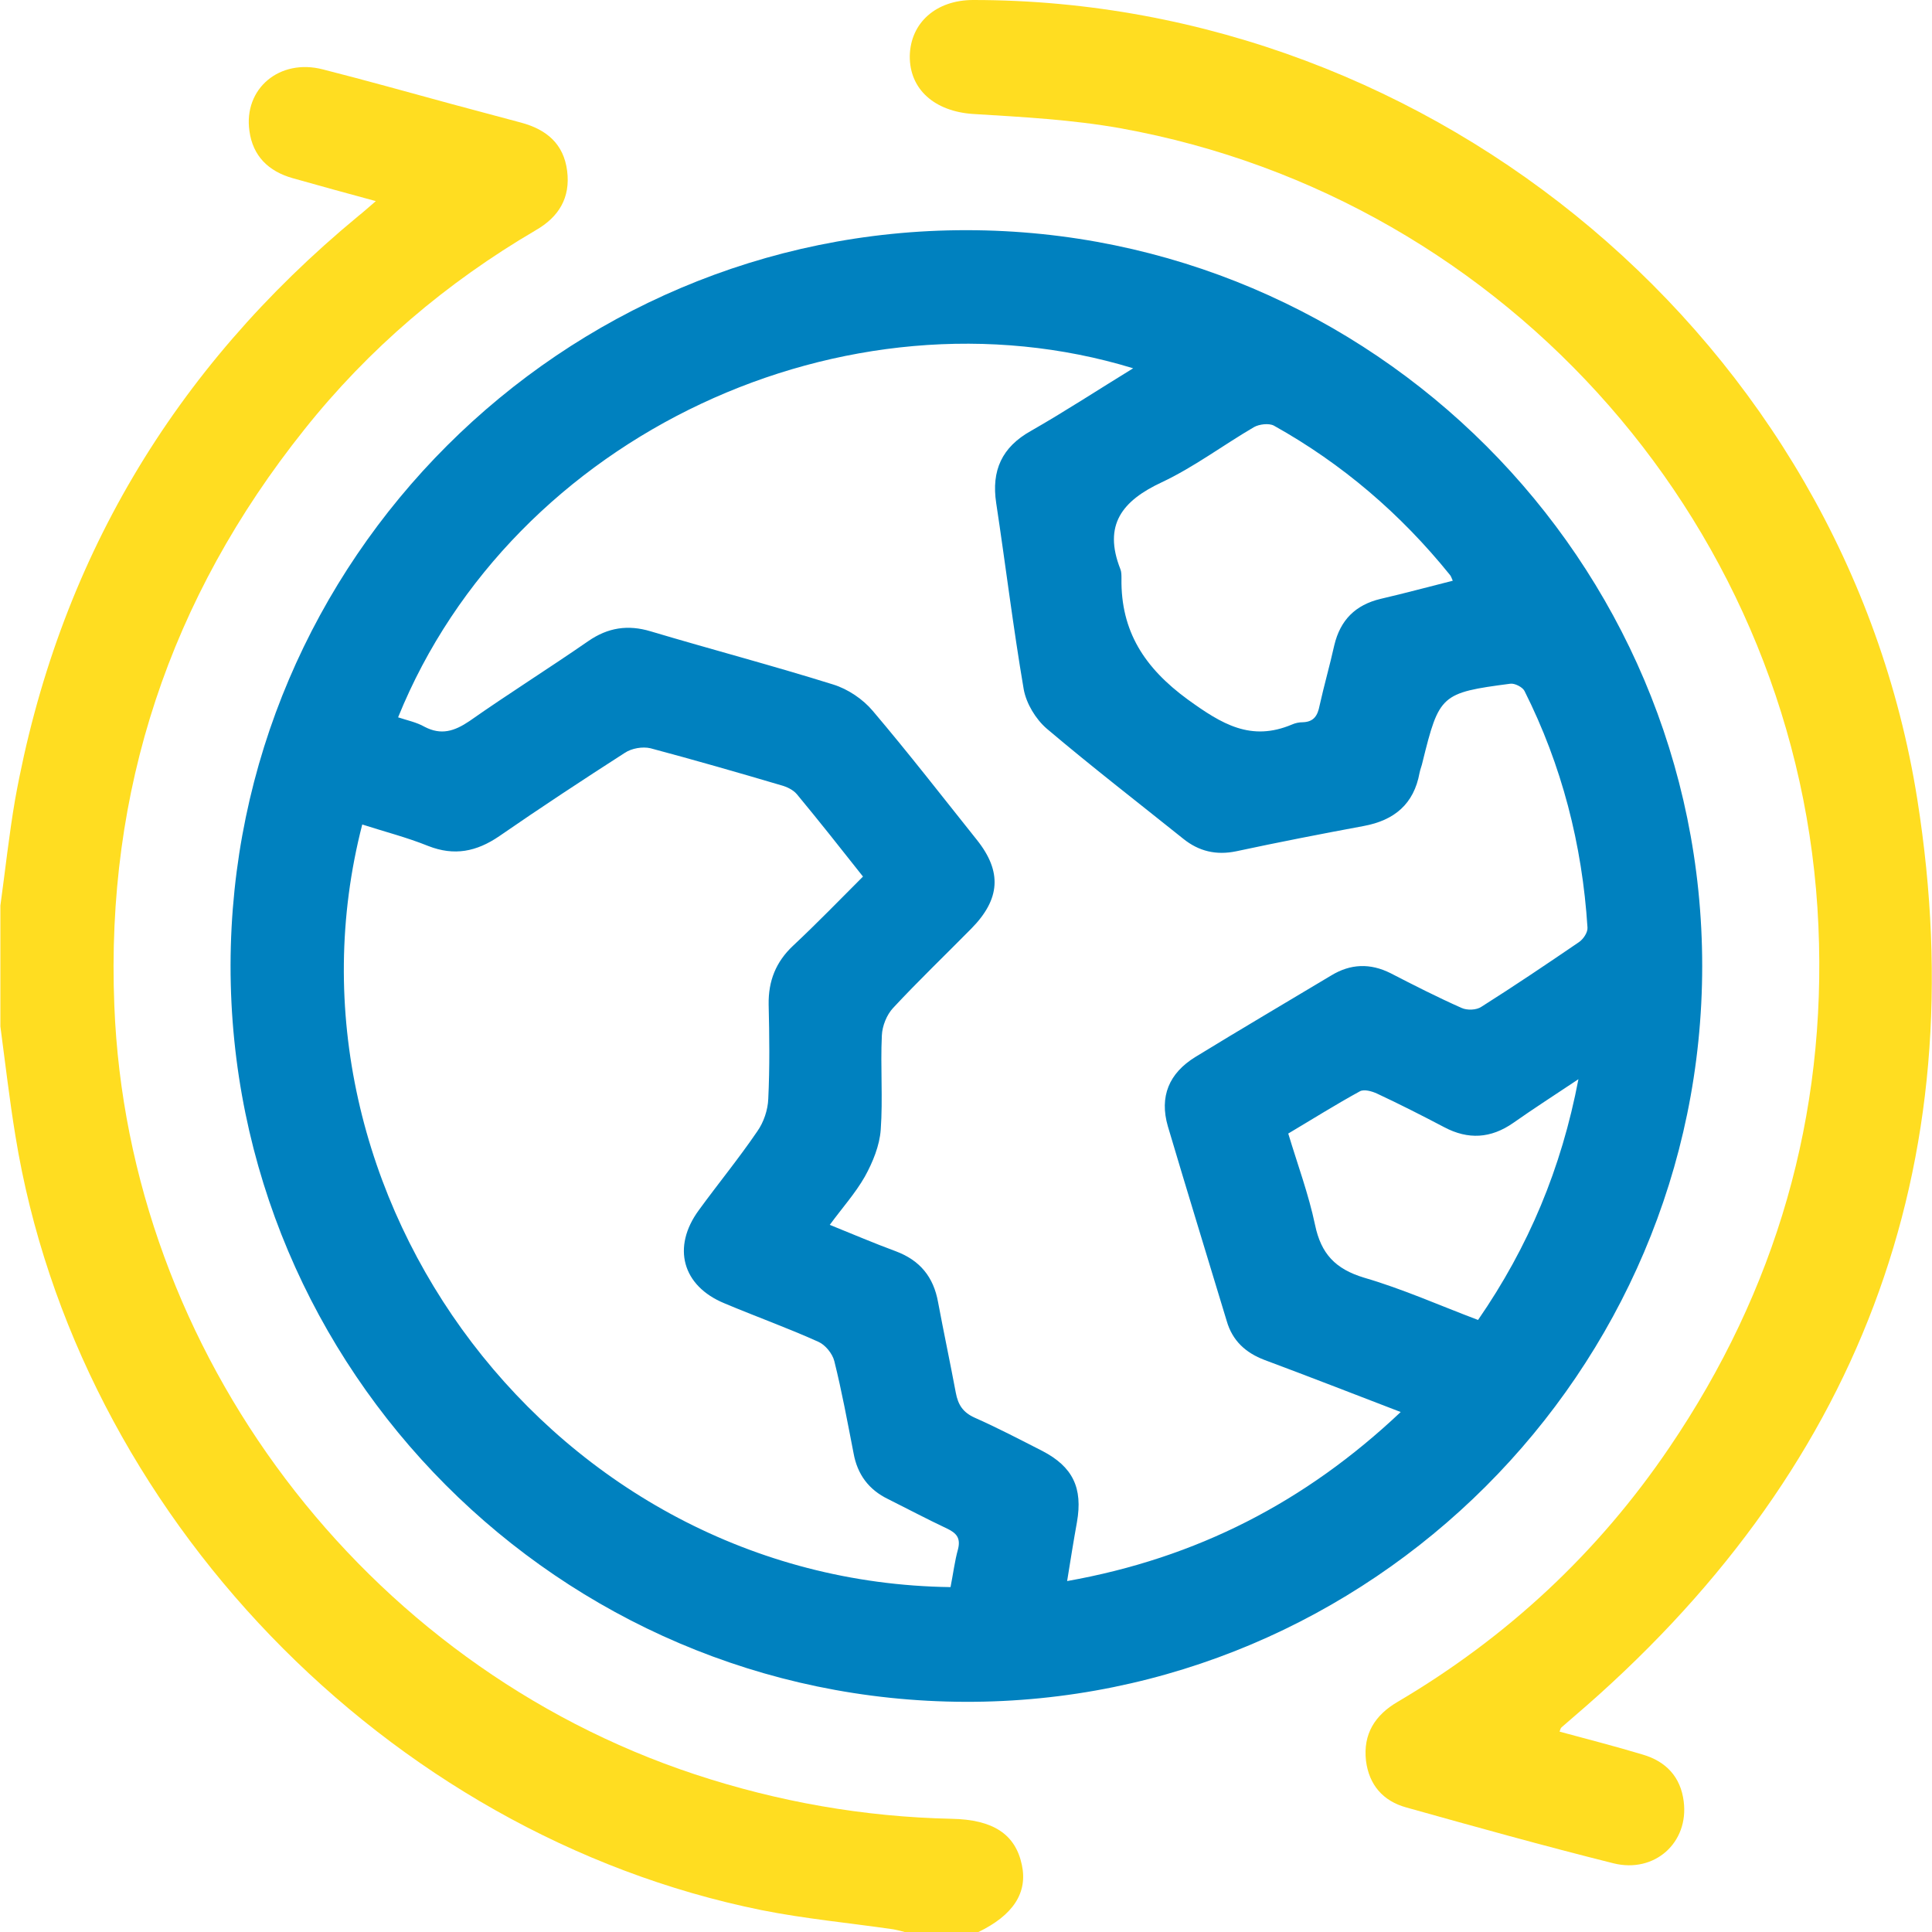
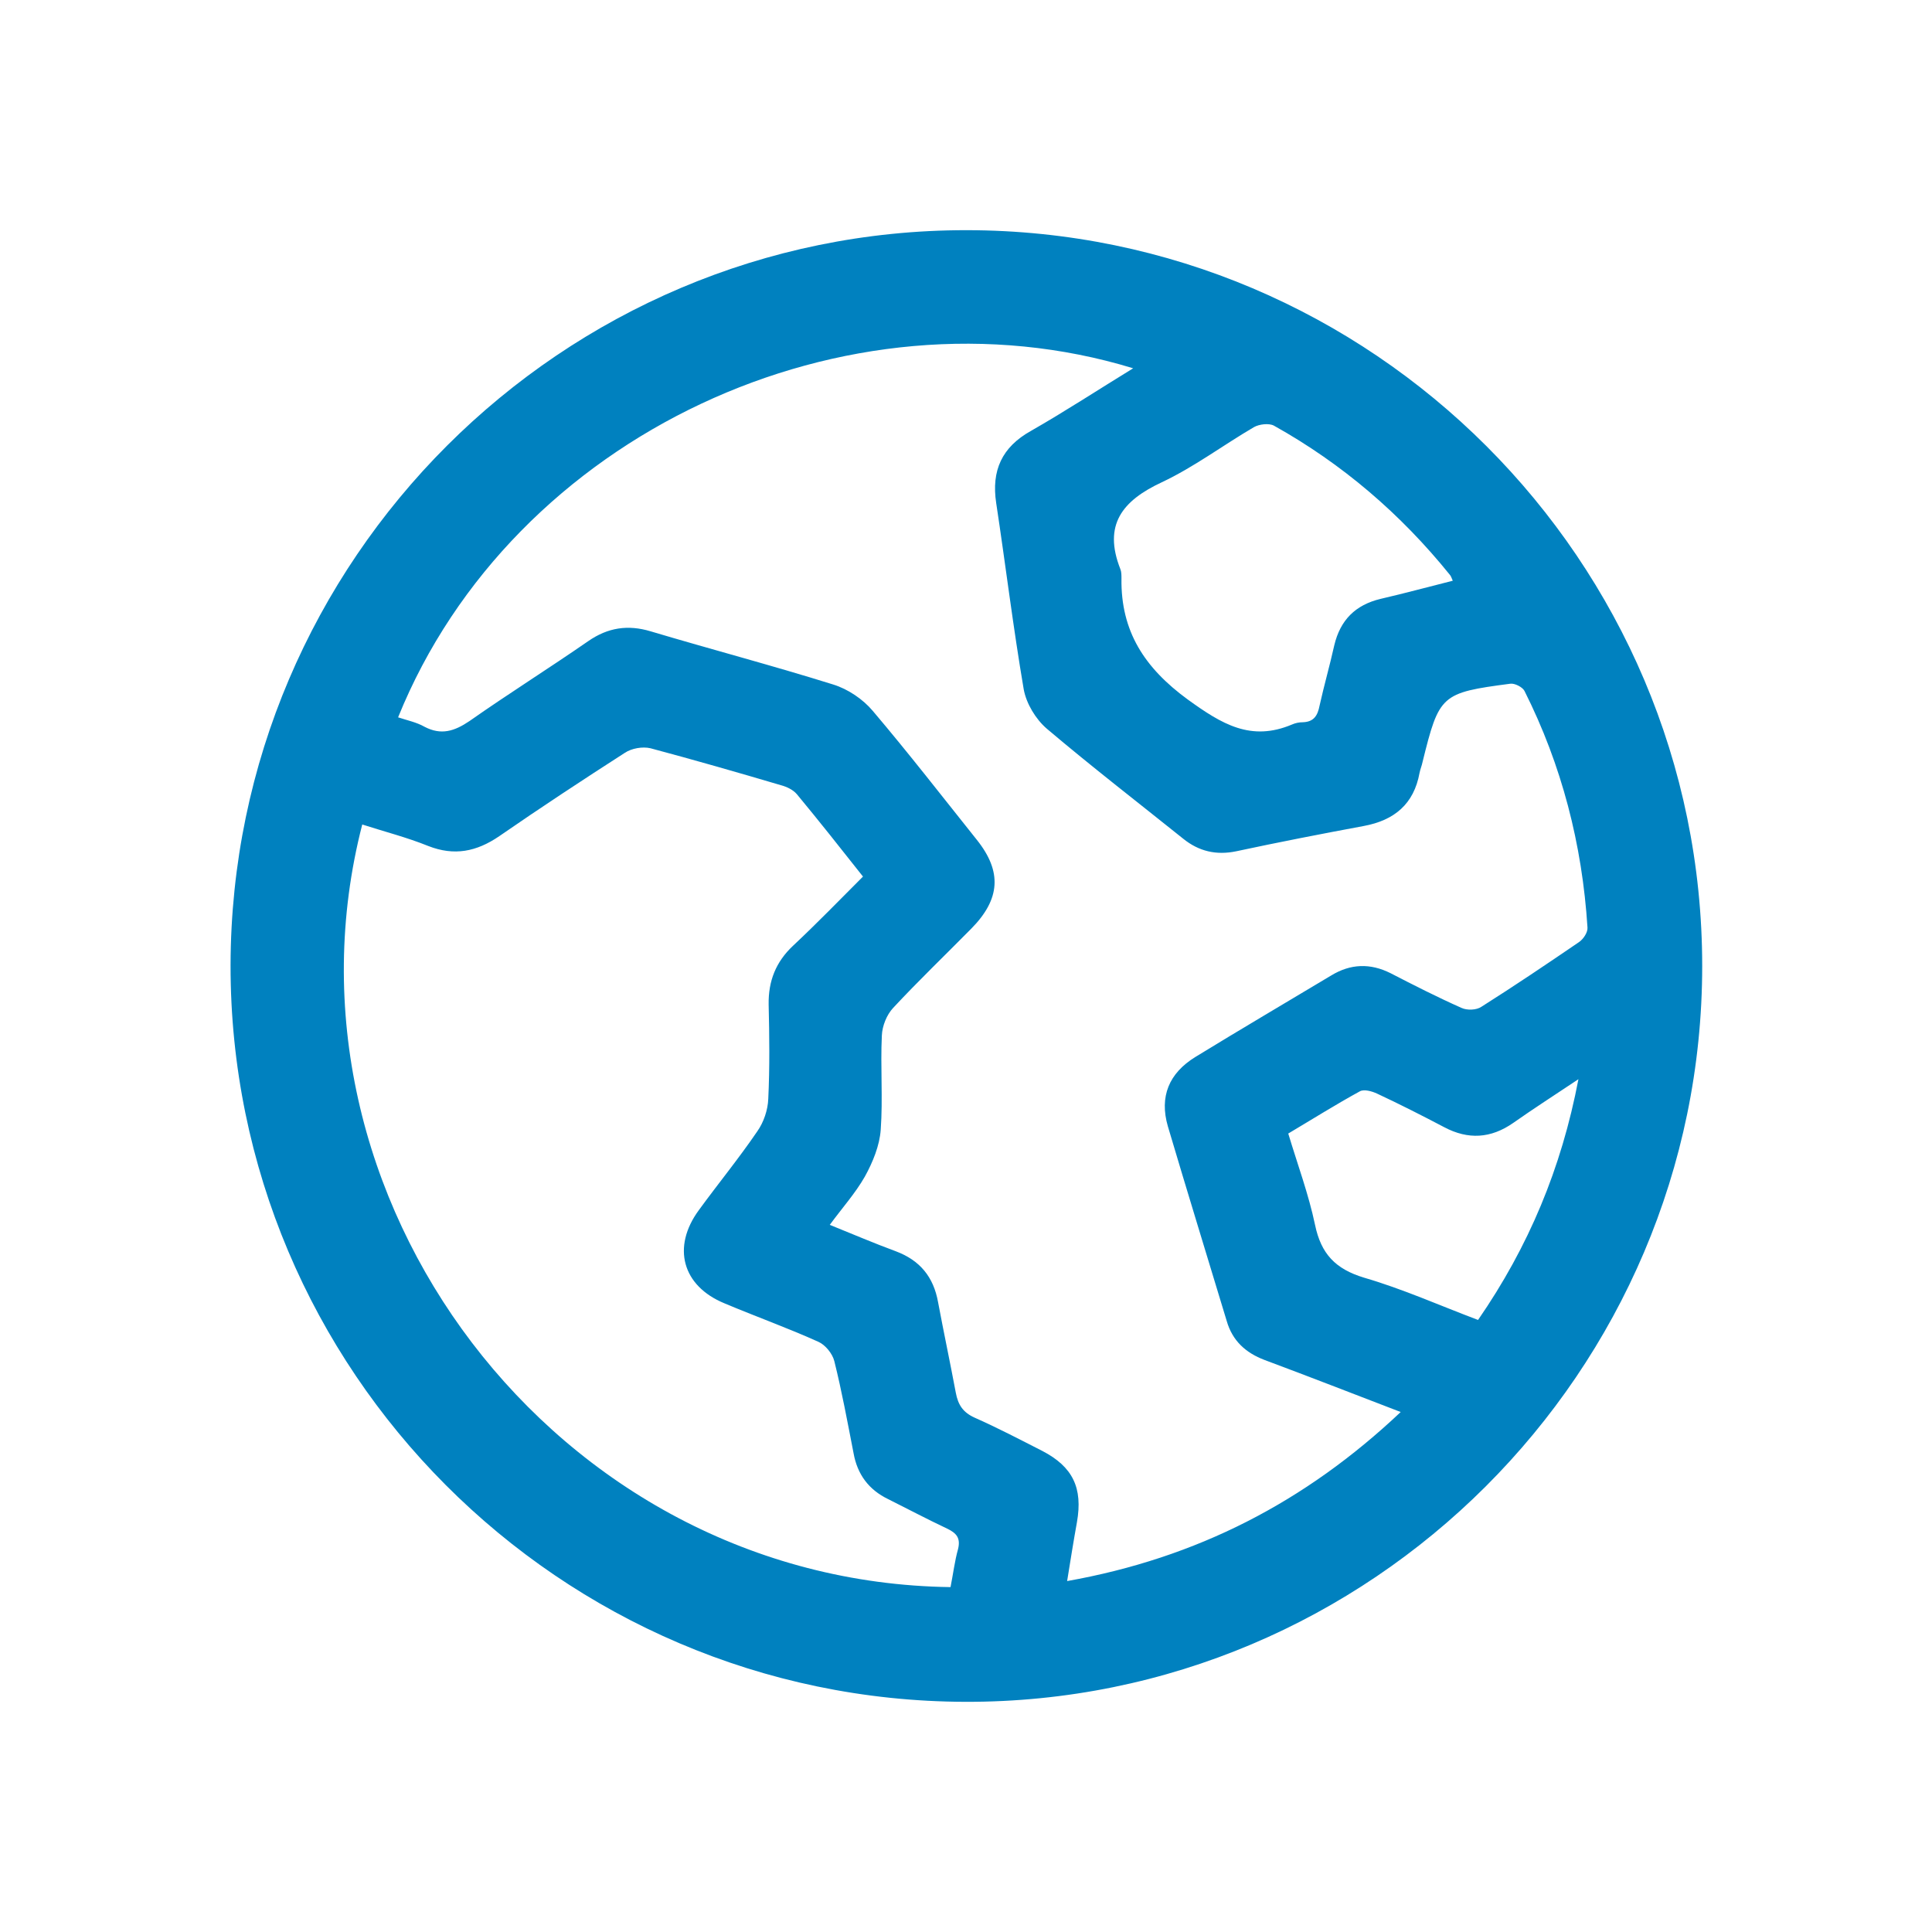
<svg xmlns="http://www.w3.org/2000/svg" version="1.1" id="Layer_1" x="0px" y="0px" viewBox="0 0 512 512" style="enable-background:new 0 0 512 512;" xml:space="preserve">
  <style type="text/css">
	.st0{fill:#FFDD21;}
	.st1{fill:#0081BF;}
</style>
  <g>
-     <path class="st0" d="M0.1,240c1.3-9.4,2.3-18.8,3.9-28.1C15.3,149.2,45.9,97.8,94.9,57.3c1.4-1.1,2.7-2.3,4.7-4   c-7.8-2.1-15-4.1-22.1-6.1c-6.3-1.8-10.5-5.8-11.4-12.5c-1.6-11.2,8-19.3,19.5-16.3c11.4,2.9,22.8,6.1,34.2,9.2   c6.1,1.6,12.2,3.3,18.3,4.9c6.7,1.8,11.3,5.6,12.2,12.8c0.9,7.1-2.2,12.2-8.3,15.7c-23.7,13.9-44.3,31.4-61.4,52.9   c-35.6,44.6-52.6,95.6-50.3,152.6c3.6,92,66.2,174.7,153.8,203.7c22.1,7.3,44.8,11.3,68.1,11.8c11,0.2,16.9,4.1,18.6,12.2   c1.6,7.4-2.3,13.4-11.7,17.9c-6.3,0-12.7,0-19,0c-1.1-0.3-2.2-0.6-3.3-0.8c-11.7-1.7-23.5-2.8-35-5.1   C102.4,486.1,20.3,400.9,4.1,301.1c-1.6-9.7-2.7-19.4-4-29.1C0.1,261.3,0.1,250.7,0.1,240z" />
    <path class="st1" d="M256.2,61c107.4,0.1,194.9,87.5,194.9,195c0,107.5-87.9,195.3-195.3,195C148.3,450.7,61,363.1,61.1,255.8   C61.3,148.4,148.9,60.9,256.2,61z M371.2,374.2c-12.5-4.8-24.3-9.4-36.1-13.8c-5-1.9-8.5-5.1-10-10.3   c-5.2-17.2-10.5-34.4-15.6-51.6c-2.3-7.9,0.3-14.1,7.3-18.4c11.9-7.3,24-14.4,36-21.6c5.1-3.1,10.3-3.3,15.7-0.6   c6.2,3.2,12.5,6.4,18.8,9.2c1.5,0.7,4,0.6,5.3-0.3c8.7-5.5,17.3-11.3,25.8-17.1c1.2-0.8,2.4-2.6,2.3-3.9c-1.4-22-6.8-43-16.7-62.7   c-0.5-1-2.6-2.1-3.8-1.9c-18.3,2.4-18.8,2.9-23.2,20.7c-0.2,1-0.6,1.9-0.8,2.9c-1.5,8.3-6.7,12.6-14.8,14.1   c-11.3,2.1-22.6,4.3-33.8,6.7c-5.3,1.1-9.9,0-14-3.3c-12.1-9.7-24.4-19.2-36.2-29.2c-2.9-2.5-5.4-6.6-6.1-10.4   c-2.8-16.4-4.8-32.9-7.3-49.4c-1.3-8.6,1.5-14.8,9.2-19.1c9.1-5.2,17.8-10.9,27.1-16.6c-75.9-23.2-164.4,17.4-194.8,92.5   c2.4,0.8,4.9,1.3,7,2.5c4.4,2.3,7.9,1.2,11.9-1.5c10.4-7.3,21.1-14,31.5-21.2c5.2-3.6,10.5-4.4,16.5-2.6   c16.1,4.8,32.4,9.1,48.4,14.1c3.9,1.2,7.9,3.9,10.5,7c9.5,11.2,18.5,22.8,27.6,34.2c6.7,8.4,6.2,15.7-1.5,23.5   c-6.9,7-14,13.8-20.7,21c-1.7,1.8-2.9,4.8-3,7.3c-0.4,8.3,0.3,16.7-0.3,25c-0.3,4.2-2.1,8.6-4.2,12.4c-2.5,4.4-6,8.3-9.3,12.8   c6.2,2.5,11.8,4.9,17.5,7c6.4,2.4,10,6.8,11.2,13.5c1.5,8,3.2,16,4.7,24c0.6,3.2,1.9,5.2,5,6.6c6.1,2.7,12,5.8,17.9,8.8   c8.1,4.2,10.8,9.8,9.2,18.9c-0.9,5-1.7,10-2.6,15.6C317.1,412.9,345.9,398.1,371.2,374.2z M251.9,420.6c0.7-3.5,1.1-6.9,2-10.1   c0.7-2.9-0.4-4.2-2.9-5.4c-5.3-2.5-10.4-5.2-15.6-7.8c-5.2-2.5-8.2-6.6-9.2-12.2c-1.6-8.2-3.1-16.4-5.1-24.4   c-0.5-2-2.4-4.3-4.2-5.1c-8.2-3.7-16.6-6.7-24.9-10.2c-11.2-4.6-14-14.9-6.8-24.7c5.1-7,10.6-13.7,15.5-20.9   c1.7-2.4,2.8-5.7,2.9-8.6c0.4-8.3,0.3-16.7,0.1-25c-0.1-6.2,1.9-11.3,6.5-15.6c6.3-5.9,12.3-12.1,18.5-18.3   c-6-7.6-11.7-14.8-17.5-21.8c-1-1.2-2.7-2-4.2-2.4c-11.5-3.4-23-6.7-34.6-9.8c-2.1-0.5-5,0-6.8,1.2c-11.2,7.2-22.3,14.5-33.3,22.1   c-6,4.1-11.9,5.3-18.8,2.6c-5.7-2.3-11.6-3.8-17.5-5.7C70.7,316.7,146.9,419.2,251.9,420.6z M385,153.9c-0.3-0.7-0.5-1.3-0.8-1.6   c-13-16.1-28.5-29.4-46.6-39.5c-1.3-0.7-3.9-0.4-5.3,0.4c-8.2,4.8-15.9,10.6-24.4,14.6c-10.5,4.9-15.6,11.3-11,23   c0.3,0.7,0.3,1.6,0.3,2.5c-0.2,14,6.1,23.7,17.6,32.1c9,6.5,16.7,11.2,27.6,6.6c0.9-0.4,1.9-0.6,2.9-0.6c2.9-0.1,3.9-1.8,4.4-4.4   c1.2-5.4,2.7-10.6,3.9-16c1.6-6.7,5.6-10.7,12.3-12.3C372.4,157.2,378.6,155.5,385,153.9z M418.3,286c-6.3,4.2-11.9,7.8-17.3,11.6   c-5.9,4.1-11.9,4.5-18.3,1.1c-5.9-3.1-11.8-6.1-17.8-8.9c-1.3-0.6-3.4-1.2-4.5-0.6c-6.4,3.5-12.6,7.4-19,11.2   c2.5,8.3,5.4,16.1,7.1,24.2c1.6,7.7,5.4,11.7,13,14c10.3,3,20.1,7.4,30.2,11.2C405.1,330.4,413.8,309.6,418.3,286z" />
-     <path class="st0" d="M413.3,458.9c7.4,2,14.8,3.9,22.1,6.1c6.1,1.8,10,5.9,10.8,12.4c1.4,10.9-7.7,19.1-18.6,16.4   c-18.4-4.6-36.7-9.7-54.9-14.8c-6.2-1.7-9.9-6-10.7-12.4c-0.8-7.1,2.4-12.1,8.4-15.6c29-17.1,53.1-39.5,72-67.4   c28.3-41.7,41.7-87.9,39.5-138.2C477.4,141,400.1,52.6,297,34c-12.9-2.3-26.1-3-39.2-3.8c-10.1-0.7-16.8-6.5-16.7-15.4   C241.3,6,248.1,0,257.9,0c122.6,0,231,90.9,250.2,211.8c15.5,97.8-15.9,179-91.2,243.3c-1,0.9-2,1.7-3,2.6   C413.6,457.9,413.5,458.3,413.3,458.9z" />
  </g>
</svg>